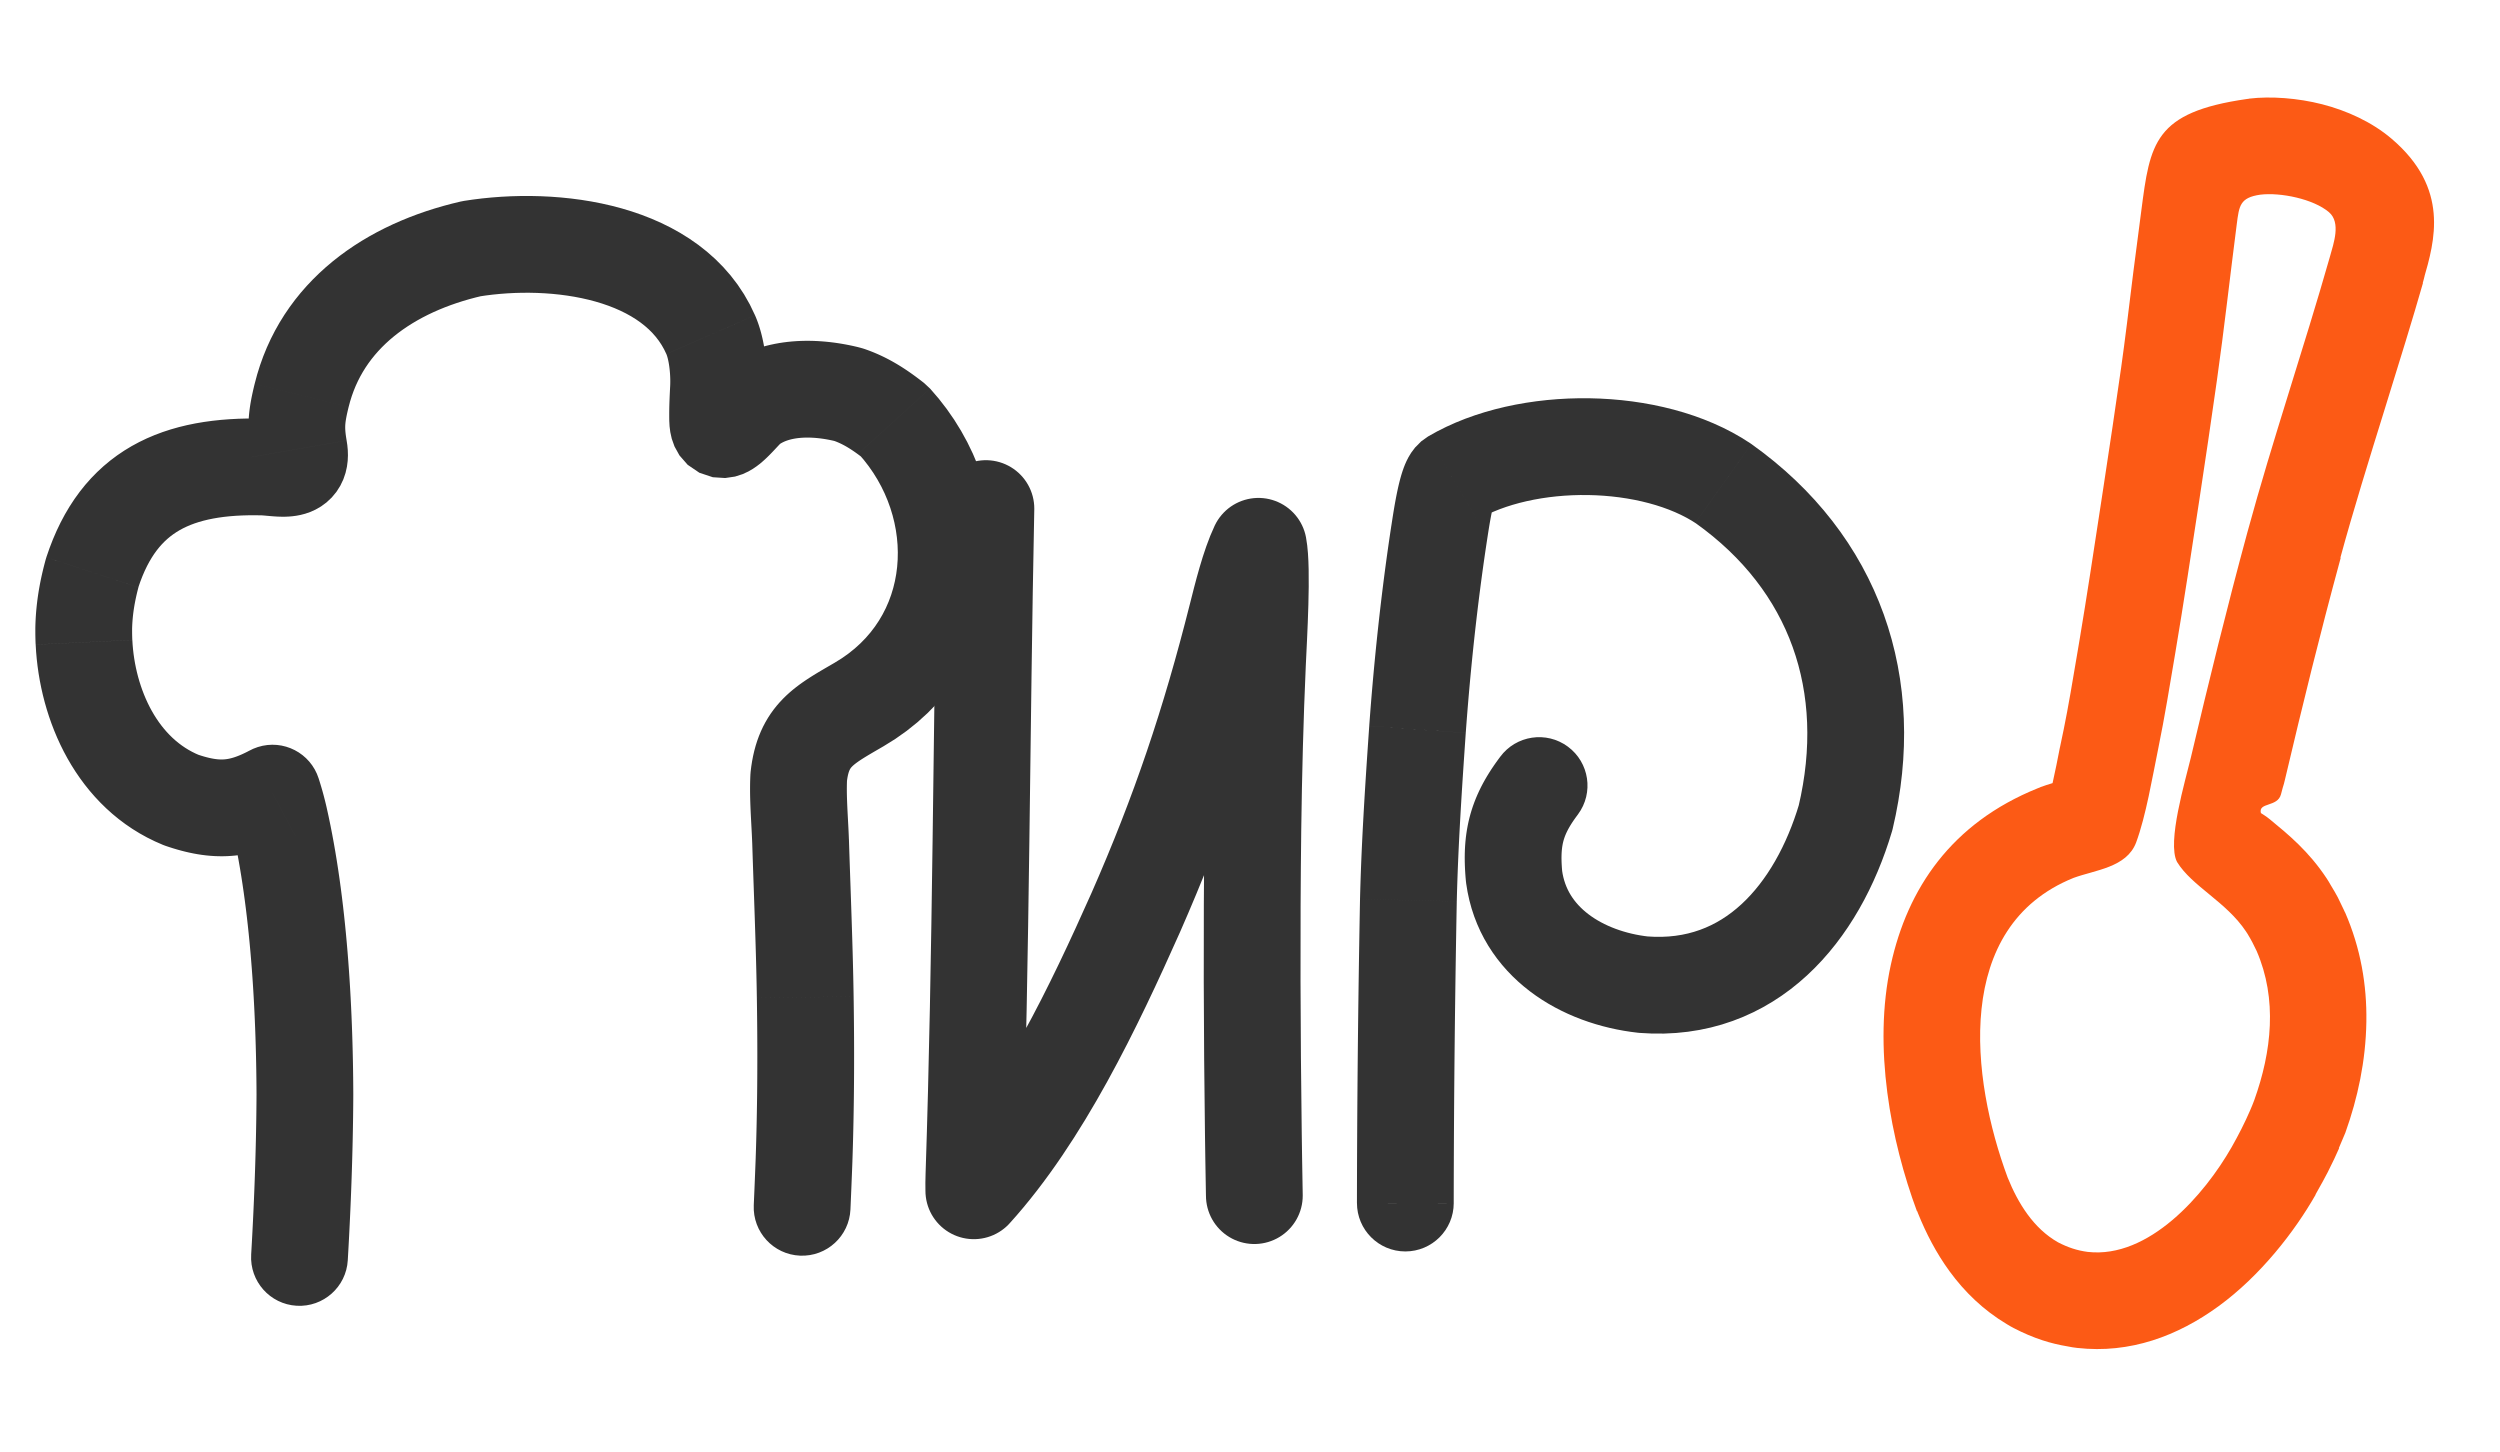
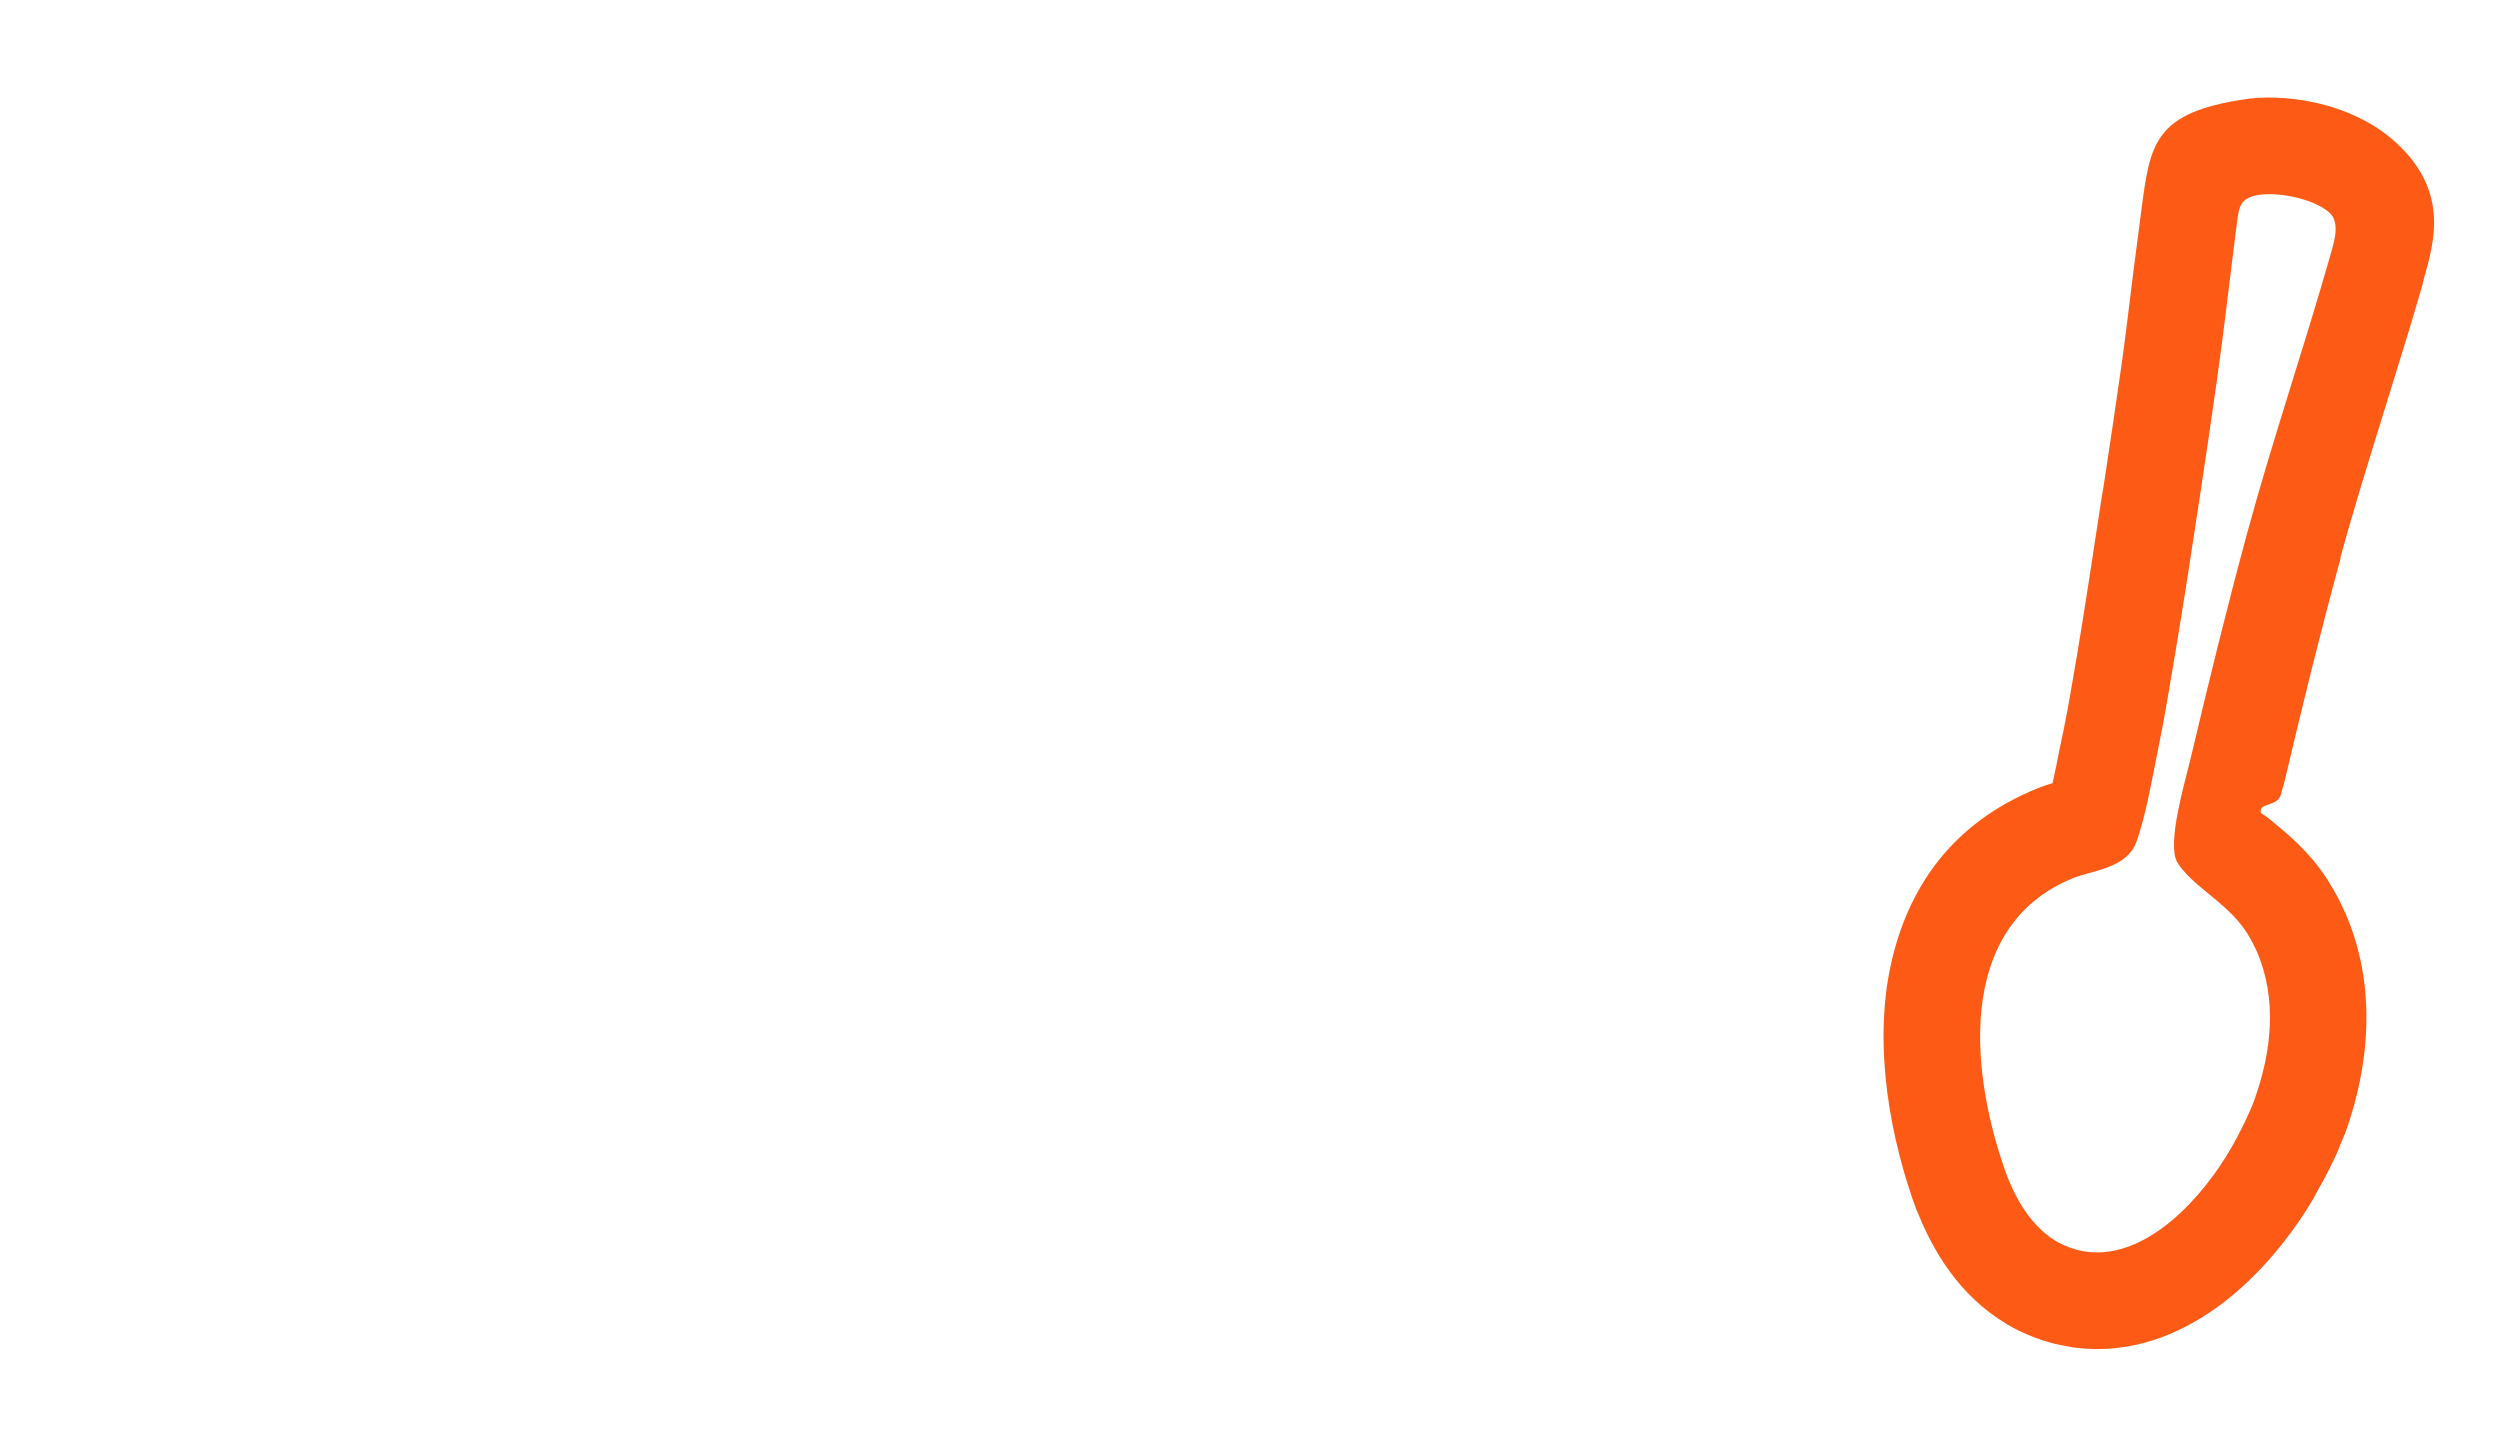
<svg xmlns="http://www.w3.org/2000/svg" xml:space="preserve" width="131.233mm" height="76.2mm" version="1.1" style="shape-rendering:geometricPrecision; text-rendering:geometricPrecision; image-rendering:optimizeQuality; fill-rule:evenodd; clip-rule:evenodd" viewBox="0 0 13123.32 7619.98">
  <defs>
    <style type="text/css">
   
    .str0 {stroke:#333333;stroke-width:508;stroke-linecap:round;stroke-linejoin:round;stroke-miterlimit:22.926}
    .fil1 {fill:none}
    .fil2 {fill:#FC5A15}
    .fil0 {fill:#333333;fill-rule:nonzero}
   
  </style>
  </defs>
  <g id="Слой_x0020_1">
    <g>
-       <path class="fil0" d="M1825.6 6615.63c-8.21,140.03 -128.41,246.89 -268.44,238.68 -140.03,-8.21 -246.89,-128.41 -238.68,-268.44l507.12 29.76zm-479.06 -867.06l508 -1.76 0 2.15 -0.17 26.95 -0.21 27 -0.28 27 -0.31 27.03 -0.38 27.12 -0.43 27.1 -0.47 27.13 -0.53 27.12 -0.57 27.18 -0.63 27.2 -0.67 27.17 -0.73 27.23 -0.77 27.2 -0.81 27.21 -0.87 27.26 -0.91 27.22 -0.95 27.16 -1 27.17 -1.03 27.2 -1.09 27.2 -1.13 27.14 -1.16 27.12 -1.21 27.11 -1.25 27.08 -1.29 27.06 -1.33 27.03 -1.36 26.96 -1.4 26.98 -1.45 26.88 -1.47 26.86 -1.53 26.86 -1.55 26.74 -507.12 -29.76 1.51 -26.06 1.47 -26.04 1.43 -26.14 1.41 -26.18 1.36 -26.18 1.34 -26.26 1.29 -26.25 1.25 -26.28 1.21 -26.3 1.17 -26.33 1.14 -26.34 1.09 -26.38 1.05 -26.34 1.01 -26.34 0.96 -26.41 0.93 -26.4 0.89 -26.36 0.83 -26.32 0.79 -26.35 0.75 -26.36 0.69 -26.29 0.65 -26.33 0.61 -26.26 0.55 -26.24 0.51 -26.26 0.47 -26.19 0.41 -26.16 0.36 -26.08 0.31 -26.09 0.26 -26.04 0.21 -25.96 0.15 -25.93 0 2.15zm-126.8 -1394.85l495.52 -111.96 0 0.01 9.92 45.17 9.45 45.6 8.99 45.97 8.55 46.29 8.12 46.65 7.7 46.92 7.31 47.21 6.9 47.46 6.51 47.63 6.15 47.83 5.79 48 5.43 48.13 5.09 48.22 4.75 48.28 4.43 48.32 4.12 48.35 3.8 48.29 3.52 48.26 3.22 48.17 2.95 48.04 2.67 47.92 2.41 47.73 2.16 47.52 1.91 47.26 1.68 47.02 1.44 46.72 1.23 46.36 1 46.01 0.81 45.58 0.61 45.18 0.42 44.74 0.24 44.21 -508 1.76 -0.22 -42.23 -0.4 -42.64 -0.59 -43.06 -0.77 -43.48 -0.96 -43.79 -1.17 -44.1 -1.36 -44.36 -1.6 -44.58 -1.81 -44.82 -2.04 -44.98 -2.27 -45.09 -2.53 -45.18 -2.77 -45.26 -3.02 -45.25 -3.3 -45.24 -3.56 -45.21 -3.84 -45.09 -4.13 -45 -4.41 -44.82 -4.71 -44.62 -5.01 -44.39 -5.31 -44.1 -5.63 -43.81 -5.95 -43.47 -6.26 -43.04 -6.59 -42.63 -6.92 -42.18 -7.26 -41.65 -7.59 -41.13 -7.93 -40.53 -8.27 -39.88 -8.62 -39.25 0 0.01zm330.4 33.87l-238.86 -448.34 361.4 146.93 1.54 4.85 1.44 4.58 1.49 4.74 1.52 4.9 1.49 4.82 1.49 4.89 1.39 4.63 1.45 4.8 1.47 4.97 1.37 4.7 1.35 4.62 1.35 4.69 1.43 4.98 1.38 4.89 1.33 4.77 1.4 5.06 1.28 4.71 1.3 4.78 1.29 4.87 1.28 4.8 1.32 5.08 1.24 4.81 1.25 4.88 1.25 4.97 1.2 4.84 1.21 4.9 1.23 5.06 1.18 4.94 1.19 5 1.17 5.03 1.16 5.03 1.14 4.99 -495.52 111.96 -0.82 -3.65 -0.82 -3.55 -0.83 -3.55 -0.83 -3.52 -0.86 -3.58 -0.83 -3.42 -0.87 -3.54 -0.9 -3.6 -0.87 -3.45 -0.89 -3.5 -0.92 -3.57 -0.86 -3.28 -0.94 -3.56 -0.93 -3.47 -0.96 -3.54 -0.98 -3.61 -0.9 -3.26 -0.99 -3.53 -0.96 -3.41 -0.95 -3.34 -1.05 -3.61 -1.07 -3.7 -1.07 -3.62 -0.99 -3.35 -1.05 -3.52 -1.13 -3.73 -1.05 -3.45 -1.09 -3.56 -1.08 -3.48 -1.15 -3.66 -1.22 -3.86 -1.14 -3.59 361.4 146.93zm-361.4 -146.93c-42.65,-133.63 31.1,-276.56 164.73,-319.21 133.63,-42.65 276.56,31.1 319.21,164.73l-483.94 154.48zm-334.04 194.02l192.46 -470.14 -13.65 -5.13 13.24 4.43 12.56 3.98 11.93 3.54 11.31 3.12 10.55 2.68 10.03 2.31 9.41 1.93 8.84 1.59 8.35 1.29 7.73 0.97 7.39 0.71 7.03 0.48 6.57 0.24 6.34 0.03 6.18 -0.16 6.11 -0.35 6.01 -0.54 6.1 -0.75 6.25 -0.96 6.29 -1.18 6.68 -1.47 6.97 -1.74 7.37 -2.08 7.8 -2.43 8.15 -2.79 8.7 -3.22 9.22 -3.68 9.88 -4.21 10.33 -4.67 10.86 -5.17 11.51 -5.75 12.08 -6.31 238.86 448.34 -19.76 10.31 -19.81 9.91 -20 9.53 -20.09 9.05 -20.14 8.57 -20.44 8.16 -20.66 7.66 -20.91 7.15 -21.04 6.55 -21.27 6 -21.51 5.38 -21.66 4.75 -21.99 4.1 -21.99 3.4 -22.14 2.71 -22.25 2 -22.25 1.29 -22.28 0.58 -22.28 -0.13 -22.25 -0.82 -22.03 -1.48 -21.93 -2.11 -21.91 -2.75 -21.65 -3.31 -21.54 -3.87 -21.41 -4.41 -21.27 -4.89 -21.25 -5.38 -21.05 -5.82 -21.01 -6.22 -21.02 -6.66 -21 -7.03 -13.65 -5.13zm-667.45 -1051.1l507.44 -23.98 0 0.09 1.45 23.95 2.1 24.14 2.78 24.23 3.46 24.36 4.13 24.37 4.81 24.32 5.47 24.17 6.13 23.98 6.8 23.76 7.48 23.51 8.09 23.13 8.74 22.71 9.37 22.32 9.98 21.82 10.56 21.26 11.14 20.67 11.69 20.01 12.26 19.4 12.81 18.74 13.3 17.99 13.8 17.24 14.31 16.51 14.78 15.72 15.26 14.93 15.77 14.18 16.28 13.4 16.78 12.62 17.31 11.82 17.89 11.06 18.52 10.27 19.22 9.52 20 8.74 -192.46 470.14 -41.96 -18.36 -40.68 -20.12 -39.34 -21.83 -37.91 -23.4 -36.47 -24.9 -34.98 -26.28 -33.46 -27.54 -32.01 -28.76 -30.52 -29.87 -29.04 -30.88 -27.55 -31.77 -26.12 -32.62 -24.68 -33.37 -23.27 -34.02 -21.92 -34.66 -20.59 -35.25 -19.26 -35.73 -17.96 -36.12 -16.7 -36.5 -15.47 -36.82 -14.28 -37.15 -13.09 -37.37 -11.92 -37.53 -10.8 -37.72 -9.69 -37.84 -8.57 -37.89 -7.49 -37.9 -6.43 -37.91 -5.38 -37.88 -4.34 -37.87 -3.3 -37.74 -2.27 -37.59 0 0.09zm-1.68 -55.48l508 -1.6 -0.06 -4.85 0.03 1.56 0.03 1.37 0.01 0.46 0.04 1.42 0.05 2.28 0.01 0.46 0.04 1.39 0.05 2.28 0.01 0.48 0.01 0.48 0.07 2.27 0.03 1.38 0.01 0.49 0.04 1.39 0.04 1.35 0.04 1.38 0.02 0.46 0.05 1.38 0.04 1.41 0.05 1.39 0.04 1.35 0.01 0.46 0.05 1.42 0.05 1.39 0.02 0.42 0.06 1.42 0.05 1.39 0.02 0.47 0.06 1.39 0.02 0.46 0.07 1.44 0.06 1.26 -507.44 23.98 -0.06 -1.52 -0.07 -1.34 -0.1 -2.3 -0.06 -1.39 -0.1 -2.29 -0.05 -1.39 -0.06 -1.34 -0.08 -2.34 -0.05 -1.39 -0.05 -1.34 -0.09 -2.3 -0.04 -1.41 -0.05 -1.39 -0.04 -1.35 -0.05 -1.38 -0.06 -2.3 -0.04 -1.38 -0.04 -1.41 -0.04 -1.39 -0.07 -2.27 -0.03 -1.38 -0.01 -0.49 -0.07 -2.3 -0.05 -2.28 -0.01 -0.48 -0.04 -1.39 -0.05 -2.3 -0.01 -0.5 -0.04 -1.36 -0.05 -2.3 -0.03 -1.41 -0.03 -1.22 -0.06 -4.85zm507.91 -30.14l0.09 28.54 -508 1.6 -0.09 -28.54 0.05 -5.85 507.95 4.25zm-450.17 -372.46l482.86 157.8 3.63 -12.11 -2.14 7.92 -2.04 7.75 -1.98 7.71 -1.92 7.64 -1.86 7.61 -1.82 7.68 -1.74 7.49 -1.65 7.34 -1.58 7.32 -1.52 7.27 -1.49 7.4 -1.42 7.24 -1.34 7.18 -1.29 7.19 -1.2 7.05 -1.17 7.17 -1.08 7.01 -1.03 7.06 -0.98 7.03 -0.9 7.05 -0.88 7.2 -0.78 6.94 -0.72 6.97 -0.68 7.13 -0.61 7.03 -0.54 7.07 -0.49 7.11 -0.43 7.14 -0.37 7.21 -0.3 7.26 -0.25 7.19 -0.17 7.26 -507.9 -10.1 0.29 -11.82 0.39 -11.81 0.5 -11.64 0.59 -11.63 0.69 -11.6 0.79 -11.55 0.9 -11.53 0.99 -11.51 1.08 -11.35 1.18 -11.45 1.3 -11.44 1.34 -11.12 1.46 -11.25 1.54 -11.21 1.63 -11.18 1.74 -11.19 1.79 -11.01 1.9 -11.11 1.97 -10.97 2.04 -10.96 2.12 -10.9 2.17 -10.76 2.28 -10.89 2.36 -10.86 2.43 -10.86 2.48 -10.73 2.52 -10.56 2.6 -10.67 2.68 -10.68 2.74 -10.65 2.82 -10.67 2.84 -10.54 3.63 -12.11zm1157.33 -727.58l-29.78 507.12 7.84 0.34 -36.95 -0.65 -35.7 0.13 -34.38 0.93 -33.11 1.7 -31.8 2.48 -30.44 3.23 -29.1 3.99 -27.75 4.71 -26.38 5.4 -25.1 6.1 -23.76 6.73 -22.48 7.35 -21.29 7.97 -20.14 8.57 -19.03 9.13 -18.05 9.75 -17.15 10.35 -16.35 11.03 -15.7 11.77 -15.1 12.57 -14.61 13.49 -14.19 14.49 -13.81 15.6 -13.5 16.88 -13.24 18.3 -12.94 19.78 -12.65 21.41 -12.36 23.17 -12 24.97 -11.6 26.86 -11.17 28.84 -10.7 30.89 -482.86 -157.8 16.56 -47.83 18.01 -46.5 19.52 -45.16 21.04 -43.77 22.6 -42.37 24.21 -40.97 25.84 -39.48 27.44 -37.92 29.06 -36.32 30.65 -34.64 32.15 -32.85 33.61 -31.01 34.98 -29.13 36.24 -27.19 37.45 -25.25 38.51 -23.27 39.43 -21.29 40.31 -19.37 41.02 -17.45 41.71 -15.63 42.34 -13.87 42.86 -12.15 43.34 -10.52 43.84 -9 44.29 -7.51 44.72 -6.13 45.16 -4.81 45.58 -3.56 46.03 -2.38 46.54 -1.25 46.98 -0.17 47.47 0.83 7.84 0.34zm-81.52 201.51l500.48 -87.08 -0.06 -0.34 3.71 24.82 2.41 25.96 0.8 27.31 -1.29 29.15 -3.97 30.82 -7.31 32.34 -11.4 33.53 -15.95 33.6 -20.55 32.38 -24.55 29.64 -27.46 25.77 -28.8 21.16 -28.94 16.66 -27.85 12.48 -26.27 9.07 -24.39 6.35 -22.39 4.27 -20.5 2.71 -18.8 1.57 -17.38 0.74 -16.01 0.15 -14.79 -0.29 -13.55 -0.57 -12.69 -0.75 -11.91 -0.86 -11.01 -0.92 -10.02 -0.89 -9.3 -0.85 -8.46 -0.76 -7.55 -0.65 -6.74 -0.52 -5.77 -0.39 29.78 -507.12 12.41 0.81 11.54 0.9 10.77 0.91 9.88 0.9 8.98 0.81 8.14 0.73 6.99 0.58 5.87 0.44 4.83 0.29 3.63 0.15 2.03 0.05 0.35 0.01 -1.48 0.08 -3.44 0.29 -5.76 0.79 -8.27 1.59 -10.99 2.89 -13.61 4.71 -15.99 7.2 -17.96 10.36 -18.74 13.8 -18.36 17.25 -16.47 19.9 -13.55 21.36 -10.09 21.24 -6.72 19.75 -3.87 17.06 -1.81 14 -0.49 10.69 0.2 7.17 0.37 4.06 0.15 1.08 -0.06 -0.34zm17.65 -384.52l493.38 121 -0.01 0.02 -2.19 9.02 -2.02 8.5 -1.88 8.15 -1.71 7.58 -1.54 7.14 -1.39 6.72 -1.22 6.2 -1.11 5.94 -0.95 5.43 -0.82 5.09 -0.71 4.77 -0.57 4.35 -0.51 4.29 -0.42 4.08 -0.33 3.78 -0.24 3.53 -0.18 3.49 -0.12 3.66 -0.07 3.72 0 3.68 0.07 3.86 0.14 4.07 0.2 4.2 0.31 4.5 0.41 5.01 0.5 5.25 0.61 5.52 0.76 6.11 0.88 6.45 1.03 6.91 1.2 7.54 1.33 7.88 -500.48 87.08 -2.15 -12.72 -1.98 -12.46 -1.87 -12.57 -1.7 -12.53 -1.54 -12.39 -1.39 -12.56 -1.2 -12.45 -1.01 -12.33 -0.83 -12.52 -0.64 -12.56 -0.42 -12.45 -0.21 -12.46 0 -12.48 0.21 -12.32 0.42 -12.3 0.64 -12.43 0.86 -12.37 1.05 -12.16 1.22 -11.92 1.39 -11.83 1.59 -11.91 1.73 -11.67 1.86 -11.57 2.01 -11.49 2.09 -11.28 2.24 -11.36 2.33 -11.22 2.42 -11.2 2.51 -11.22 2.58 -11.13 2.68 -11.32 2.77 -11.36 -0.01 0.02zm1096.92 -960.05l81.02 501.5 16.45 -3.22 -34.23 8.3 -33.69 9 -33.08 9.71 -32.51 10.41 -31.8 11.08 -31.16 11.78 -30.43 12.44 -29.64 13.07 -28.88 13.74 -28.08 14.37 -27.24 14.98 -26.37 15.59 -25.49 16.18 -24.63 16.78 -23.67 17.32 -22.77 17.91 -21.85 18.44 -20.88 19 -19.99 19.58 -19.03 20.11 -18.07 20.66 -17.14 21.25 -16.23 21.85 -15.32 22.5 -14.37 23.1 -13.45 23.78 -12.55 24.57 -11.62 25.31 -10.65 26.09 -9.71 27.01 -8.75 27.94 -7.73 28.92 -493.38 -121 13.19 -49.34 15.11 -48.3 16.97 -47.19 18.83 -46.09 20.58 -44.87 22.29 -43.61 23.95 -42.4 25.57 -41.1 27.06 -39.74 28.51 -38.41 29.92 -37.07 31.23 -35.7 32.45 -34.31 33.59 -32.92 34.74 -31.6 35.75 -30.22 36.71 -28.87 37.67 -27.56 38.47 -26.22 39.31 -24.96 40.07 -23.67 40.76 -22.44 41.42 -21.19 42.04 -20 42.66 -18.83 43.15 -17.64 43.66 -16.5 44.16 -15.4 44.57 -14.27 45 -13.21 45.37 -12.12 45.71 -11.08 16.45 -3.22zm1529.6 599.87l-465.3 203.86 0 0 -11.81 -24.59 -13.1 -23.02 -14.51 -21.83 -15.93 -20.79 -17.46 -19.88 -19.04 -19.09 -20.69 -18.33 -22.38 -17.6 -24.09 -16.85 -25.83 -16.08 -27.48 -15.26 -29.09 -14.37 -30.66 -13.47 -32.08 -12.5 -33.46 -11.51 -34.67 -10.48 -35.76 -9.42 -36.76 -8.36 -37.58 -7.27 -38.28 -6.18 -38.85 -5.1 -39.28 -4.03 -39.57 -2.96 -39.68 -1.93 -39.69 -0.9 -39.55 0.08 -39.24 1.06 -38.8 1.98 -38.26 2.89 -37.51 3.72 -36.62 4.54 -35.57 5.3 -81.02 -501.5 48.01 -7.14 48.88 -6.06 49.67 -4.94 50.38 -3.79 51.08 -2.62 51.66 -1.38 52.13 -0.12 52.57 1.2 52.92 2.57 53.15 4 53.34 5.47 53.43 7.02 53.46 8.64 53.38 10.33 53.22 12.1 52.98 13.96 52.63 15.92 52.18 17.97 51.66 20.14 50.98 22.43 50.21 24.83 49.24 27.36 48.13 30 46.85 32.79 45.32 35.66 43.57 38.65 41.52 41.67 39.22 44.74 36.61 47.79 33.69 50.75 30.52 53.66 27.01 56.27 0 0zm61.99 397.59l-507.34 -25.96 0 0 0.22 -5.04 0.19 -5.34 0.11 -5.49 0.06 -5.75 -0.01 -5.98 -0.06 -6.19 -0.14 -6.22 -0.21 -6.25 -0.29 -6.5 -0.36 -6.61 -0.42 -6.42 -0.51 -6.61 -0.56 -6.51 -0.66 -6.51 -0.71 -6.5 -0.78 -6.34 -0.87 -6.4 -0.89 -6.06 -0.97 -5.94 -1.04 -5.95 -1.03 -5.47 -1.13 -5.46 -1.11 -5.1 -1.13 -4.7 -1.2 -4.69 -1.12 -4.12 -1.09 -3.68 -1.07 -3.38 -1.02 -3 -0.87 -2.4 -0.69 -1.77 -0.59 -1.39 465.3 -203.86 5.75 13.61 5.37 13.67 4.91 13.46 4.5 13.24 4.19 13.22 3.91 13.26 3.6 13.1 3.28 12.83 3.11 13.06 2.85 12.9 2.61 12.72 2.45 12.89 2.2 12.57 2.05 12.68 1.87 12.66 1.67 12.38 1.54 12.48 1.37 12.32 1.22 12.31 1.08 12.27 0.93 12.09 0.8 12.2 0.64 11.87 0.53 11.84 0.39 11.93 0.26 11.74 0.14 11.55 0.01 11.5 -0.12 11.45 -0.25 11.41 -0.37 11.22 -0.5 11.16 0 0zm-4.16 145.9l-507.86 11.6 -0.03 -1.05 -0.1 -6.21 -0.09 -6.45 -0.04 -6.21 -0.04 -5.94 -0.01 -6.18 0.01 -5.92 0.03 -6.15 0.05 -6.14 0.07 -5.88 0.1 -5.87 0.09 -5.61 0.12 -5.86 0.14 -6.09 0.16 -5.58 0.15 -5.58 0.18 -5.83 0.19 -5.57 0.21 -5.81 0.22 -5.58 0.21 -5.31 0.23 -5.57 0.23 -5.33 0.24 -5.57 0.26 -5.57 0.24 -5.1 0.25 -5.36 0.27 -5.59 0.27 -5.38 0.26 -5.14 0.27 -5.4 0.28 -5.44 0.26 -5.19 507.34 25.96 -0.28 5.33 -0.26 5.04 -0.25 5.04 -0.26 5.24 -0.25 4.98 -0.23 4.71 -0.23 4.92 -0.24 5.16 -0.22 4.65 -0.2 4.63 -0.21 4.85 -0.19 4.61 -0.19 4.83 -0.18 4.58 -0.15 4.33 -0.15 4.57 -0.14 4.31 -0.13 4.58 -0.12 4.58 -0.1 4.07 -0.08 4.34 -0.09 4.59 -0.06 4.37 -0.05 4.38 -0.05 4.14 -0.01 4.19 -0.01 4.44 0.01 4.22 0.02 4.5 0.04 4.29 0.05 4.09 0.08 4.39 -0.03 -1.05zm-232.14 -274.21l299.48 410.32 -0.03 0.03 7.15 -5.53 3.05 -2.61 -0.03 0.05 -1.97 1.94 -3.33 3.39 -4.56 4.77 -5.59 5.92 -6.25 6.68 -7.03 7.53 -7.69 8.18 -8.25 8.69 -8.89 9.2 -9.51 9.62 -10.42 10.2 -11.29 10.6 -12.41 11.04 -14.05 11.7 -16.13 12.3 -19.03 12.96 -23.59 13.76 -30.26 14.07 -39.61 12.75 -51.94 7.73 -64.97 -4.19 -70.55 -23.49 -61.53 -41.8 -43.04 -49.29 -25.91 -46.8 -14.5 -40.7 -7.73 -34.9 -3.82 -30.47 -1.49 -27.84 507.86 -11.6 -0.23 -3.88 -1.28 -10.03 -3.99 -17.8 -9.58 -26.76 -19.93 -35.88 -36.02 -41.19 -53.59 -36.4 -61.71 -20.59 -55.33 -3.65 -41.54 6.11 -28.53 9.11 -18.58 8.59 -11.37 6.58 -6.33 4.28 -3.03 2.28 -0.59 0.48 1.31 -1.2 2.65 -2.48 3.64 -3.58 4.63 -4.68 5.25 -5.44 5.83 -6.15 6.27 -6.68 6.71 -7.19 7.23 -7.72 7.57 -8.02 8.18 -8.53 8.95 -9.09 9.79 -9.58 11.11 -10.33 13.51 -11.69 16.89 -13.13 -0.03 0.03zm714.35 -102.01l-128.04 491.6 5.17 1.29 -11.42 -2.63 -11.56 -2.45 -11.67 -2.28 -11.58 -2.05 -11.68 -1.86 -11.62 -1.65 -11.54 -1.41 -11.5 -1.19 -11.35 -0.95 -11.26 -0.71 -11.15 -0.48 -11.01 -0.23 -10.69 0 -10.49 0.26 -10.29 0.48 -9.97 0.73 -9.71 0.95 -9.36 1.17 -9.05 1.39 -8.76 1.6 -8.33 1.77 -7.95 1.95 -7.59 2.13 -7.17 2.26 -6.83 2.42 -6.57 2.59 -6.07 2.64 -5.73 2.77 -5.42 2.87 -5.11 2.98 -4.92 3.13 -4.65 3.24 -299.48 -410.32 21.99 -15.36 22.34 -14.27 22.73 -13.26 23 -12.21 23.19 -11.19 23.35 -10.2 23.31 -9.19 23.47 -8.32 23.53 -7.44 23.47 -6.57 23.45 -5.77 23.35 -4.99 23.22 -4.24 23.13 -3.55 23.06 -2.89 22.85 -2.25 22.75 -1.65 22.53 -1.08 22.41 -0.54 22.25 -0.02 21.95 0.47 21.79 0.92 21.62 1.37 21.45 1.79 21.18 2.19 21 2.57 20.74 2.93 20.46 3.26 20.32 3.61 19.97 3.9 19.76 4.19 19.56 4.49 5.17 1.29zm-113.68 495.34l-14.36 -3.74 128.04 -491.6 14.36 3.74 12.22 3.51 -140.26 488.09zm-6.69 -1.77l-5.53 -1.74 152.48 -484.58 5.53 1.74 7.23 2.4 -159.71 482.18zm499.11 -276.01l-376.12 341.46 31.18 29.03 -5.91 -4.62 -5.84 -4.52 -5.64 -4.32 -5.73 -4.33 -5.58 -4.18 -5.43 -4 -5.57 -4.04 -5.34 -3.84 -5.21 -3.66 -5.28 -3.65 -5.22 -3.56 -4.96 -3.31 -5.08 -3.32 -5.08 -3.25 -4.9 -3.07 -4.81 -2.95 -4.72 -2.81 -4.93 -2.87 -4.91 -2.78 -4.6 -2.55 -4.66 -2.49 -4.72 -2.45 -4.61 -2.32 -4.79 -2.33 -4.68 -2.21 -4.53 -2.06 -4.76 -2.09 -4.77 -2.01 -4.64 -1.89 -4.83 -1.87 -4.83 -1.81 -4.84 -1.72 166.94 -479.78 11.86 4.22 11.67 4.35 11.49 4.47 11.48 4.65 11.19 4.73 11.04 4.83 11.09 5.04 10.78 5.09 10.53 5.13 10.57 5.32 10.32 5.37 10.26 5.49 10.18 5.61 9.75 5.54 9.63 5.59 9.74 5.81 9.53 5.83 9.38 5.87 9.08 5.83 9.02 5.88 9.06 6.05 8.74 5.94 8.62 5.97 8.65 6.1 8.44 6.04 8.19 5.96 8.31 6.12 8.1 6.06 7.95 6.01 8.02 6.14 7.82 6.06 7.73 6.04 31.18 29.03zm-245.71 1878.69l-255.54 -439.06 -0.01 0.01 37.93 -23.6 35.18 -24.89 32.58 -26.13 30.09 -27.28 27.72 -28.4 25.45 -29.47 23.25 -30.49 21.1 -31.46 19.01 -32.4 16.97 -33.34 14.93 -34.16 12.9 -35.01 10.91 -35.77 8.87 -36.45 6.86 -37.11 4.82 -37.61 2.77 -38.07 0.72 -38.46 -1.34 -38.73 -3.42 -38.85 -5.5 -38.94 -7.58 -38.9 -9.65 -38.73 -11.72 -38.43 -13.79 -38.06 -15.86 -37.6 -17.9 -37.01 -19.95 -36.3 -21.99 -35.52 -24.04 -34.65 -26.07 -33.7 -28.11 -32.66 376.12 -341.46 45.47 52.8 42.31 54.68 39.1 56.39 35.89 57.96 32.63 59.38 29.34 60.61 26.04 61.72 22.73 62.72 19.38 63.57 16.01 64.25 12.62 64.8 9.22 65.26 5.76 65.59 2.28 65.71 -1.22 65.74 -4.79 65.65 -8.38 65.39 -12.02 64.91 -15.67 64.35 -19.39 63.59 -23.12 62.65 -26.89 61.54 -30.65 60.2 -34.45 58.7 -38.22 56.96 -41.97 55.03 -45.69 52.89 -49.36 50.56 -52.99 48.04 -56.5 45.29 -59.92 42.41 -63.25 39.34 -0.01 0.01zm-189.83 172.1l-507.36 -25.36 1.2 -15.03 3.45 -27.67 4.3 -27.33 5.19 -27 6.13 -26.64 7.11 -26.25 8.14 -25.84 9.24 -25.5 10.33 -24.97 11.4 -24.38 12.49 -23.72 13.44 -22.85 14.36 -22.01 15.17 -21.03 15.91 -20.07 16.45 -18.96 16.76 -17.76 17.09 -16.76 17.3 -15.75 17.39 -14.81 17.42 -13.9 17.29 -13.04 17.26 -12.37 17.12 -11.71 16.94 -11.14 16.86 -10.72 16.76 -10.35 16.65 -10.04 16.52 -9.8 16.52 -9.67 16.45 -9.56 16.43 -9.53 16.58 -9.64 255.54 439.06 -17.1 9.92 -16.39 9.51 -15.53 9.02 -14.58 8.55 -13.74 8.14 -12.73 7.68 -11.74 7.25 -10.78 6.84 -9.8 6.44 -8.74 5.97 -7.7 5.51 -6.77 5.1 -5.74 4.58 -4.85 4.11 -4.04 3.67 -3.31 3.24 -2.74 2.9 -2.11 2.42 -1.71 2.15 -1.51 2.09 -1.38 2.09 -1.34 2.29 -1.35 2.56 -1.46 3.12 -1.59 3.83 -1.68 4.66 -1.82 5.78 -1.87 6.89 -1.87 8.12 -1.81 9.44 -1.7 10.87 -1.55 12.39 1.2 -15.03zm9.68 315.59l-507.74 16.08 0.03 0.99 -0.36 -9.47 -0.38 -9.57 -0.43 -9.59 -0.46 -9.87 -0.49 -10.03 -0.51 -10.05 -0.53 -10.17 -0.55 -10.44 -0.56 -10.47 -0.56 -10.47 -0.58 -10.72 -0.57 -10.83 -0.57 -10.85 -0.55 -10.98 -0.55 -11.2 -0.52 -11.21 -0.5 -11.33 -0.47 -11.44 -0.43 -11.43 -0.39 -11.66 -0.34 -11.64 -0.3 -11.76 -0.24 -11.98 -0.17 -11.97 -0.11 -11.96 -0.03 -12.18 0.06 -12.29 0.14 -12.39 0.25 -12.37 0.34 -12.35 0.45 -12.7 0.58 -12.65 507.36 25.36 -0.36 7.95 -0.29 7.98 -0.22 8.39 -0.17 8.43 -0.1 8.49 -0.04 8.63 0.03 8.8 0.07 9.06 0.13 9.09 0.18 9.12 0.24 9.36 0.28 9.52 0.33 9.52 0.37 9.77 0.39 9.78 0.44 9.89 0.46 10.01 0.49 10.02 0.53 10.24 0.53 10.35 0.55 10.35 0.56 10.46 0.58 10.67 0.56 10.65 0.57 10.62 0.57 10.87 0.55 10.95 0.53 10.93 0.52 11.01 0.49 11.25 0.46 11.21 0.42 11.23 0.03 0.99zm24.68 825.03l-507.94 7.66 0 0.15 -0.41 -25.25 -0.46 -25.26 -0.5 -25.32 -0.53 -25.27 -0.57 -25.31 -0.6 -25.35 -0.64 -25.37 -0.66 -25.35 -0.69 -25.35 -0.73 -25.45 -0.73 -25.41 -0.77 -25.4 -0.79 -25.5 -0.8 -25.44 -0.83 -25.5 -0.83 -25.55 -0.85 -25.5 -0.86 -25.54 -0.87 -25.59 -0.88 -25.55 -0.89 -25.59 -0.89 -25.65 -0.89 -25.59 -0.9 -25.7 -0.88 -25.69 -0.89 -25.65 -0.88 -25.75 -0.88 -25.75 -0.86 -25.75 -0.85 -25.75 -0.85 -25.8 -0.82 -25.83 507.74 -16.08 0.82 25.49 0.83 25.5 0.85 25.55 0.86 25.55 0.86 25.55 0.88 25.55 0.89 25.65 0.88 25.59 0.9 25.6 0.89 25.69 0.89 25.65 0.89 25.69 0.88 25.75 0.87 25.69 0.88 25.74 0.85 25.8 0.85 25.73 0.83 25.8 0.82 25.84 0.79 25.8 0.79 25.9 0.75 25.89 0.73 25.85 0.71 25.95 0.68 25.95 0.64 25.95 0.62 25.95 0.59 26.01 0.55 26.05 0.5 26.02 0.48 26.06 0.43 26.09 0 0.15zm-6.3 862.68l-507.64 -18.94 -0.03 0.83 0.86 -26.04 0.81 -26.07 0.76 -26.12 0.72 -26.02 0.66 -26.07 0.62 -26.11 0.57 -26.11 0.53 -26.11 0.48 -26.06 0.43 -26.11 0.4 -26.1 0.34 -26.11 0.3 -26.11 0.26 -26.15 0.23 -26.15 0.17 -26.11 0.14 -26.2 0.11 -26.15 0.06 -26.11 0.02 -26.21 -0.01 -26.2 -0.05 -26.16 -0.09 -26.21 -0.12 -26.2 -0.15 -26.17 -0.2 -26.25 -0.22 -26.26 -0.26 -26.17 -0.29 -26.26 -0.32 -26.32 -0.35 -26.22 -0.38 -26.27 507.94 -7.66 0.4 26.85 0.35 26.9 0.32 26.78 0.31 26.84 0.26 26.93 0.22 26.84 0.2 26.83 0.17 26.93 0.12 26.88 0.09 26.87 0.05 26.92 0.01 26.88 -0.02 26.87 -0.06 26.97 -0.11 26.93 -0.14 26.86 -0.19 26.97 -0.23 26.93 -0.26 26.91 -0.32 26.97 -0.36 26.97 -0.4 26.96 -0.45 26.97 -0.5 27.02 -0.55 26.97 -0.59 26.97 -0.64 26.97 -0.68 27.03 -0.74 27.06 -0.8 26.98 -0.83 27.03 -0.9 27.06 -0.03 0.83zm-9.56 236.81l-507.54 -21.56 -0.01 0.17 0.32 -7.44 0.3 -7.19 0.3 -7.36 0.32 -7.53 0.3 -7.18 0.3 -7.36 0.32 -7.53 0.3 -7.19 0.3 -7.36 0.31 -7.36 0.3 -7.35 0.31 -7.36 0.29 -7.18 0.31 -7.54 0.31 -7.36 0.29 -7.18 0.29 -7.19 0.29 -7.36 0.31 -7.53 0.29 -7.19 0.29 -7.36 0.3 -7.36 0.29 -7.19 0.29 -7.36 0.29 -7.36 0.28 -7.19 0.27 -7.19 0.29 -7.53 0.29 -7.36 0.27 -7.01 0.27 -7.36 0.28 -7.35 507.64 18.94 -0.28 7.37 -0.27 7.36 -0.29 7.71 -0.29 7.36 -0.27 7.19 -0.29 7.53 -0.3 7.53 -0.29 7.36 -0.29 7.36 -0.29 7.53 -0.3 7.36 -0.29 7.36 -0.31 7.53 -0.29 7.19 -0.29 7.36 -0.31 7.53 -0.31 7.54 -0.31 7.36 -0.29 7.18 -0.31 7.54 -0.31 7.36 -0.3 7.35 -0.31 7.36 -0.3 7.36 -0.32 7.53 -0.3 7.19 -0.3 7.36 -0.32 7.54 -0.3 7.17 -0.3 7.36 -0.32 7.53 -0.3 7.28 -0.01 0.17zm-508.3 -3.67l0.76 -17.89 507.54 21.56 -0.76 17.89 -507.54 -21.56zm507.54 21.56c-5.95,140.15 -124.4,248.94 -264.55,242.99 -140.15,-5.95 -248.94,-124.4 -242.99,-264.55l507.54 21.56z" />
-     </g>
-     <path class="fil1 str0" d="M5175.32 2669.66c-23.95,1167.8 -24.14,2333.1 -62.85,3501.15 -0.9,26.93 -1.08,53.02 -0.56,79.96 358.26,-395.69 632.69,-972.54 849.64,-1459.66 231.78,-526.72 389.54,-997.42 530.04,-1555.03 27.93,-110.82 66.24,-266.66 114.44,-368.38 22.58,118.61 0.89,478.09 -5.24,615.18 -12.81,286.5 -20.33,580.14 -24.05,866.95 -6.64,536 -4.4,1071.95 2.63,1607.93 0.56,42.57 1.18,85.13 1.84,127.7 0.99,63.59 2.09,127.18 3.27,190.77" />
+       </g>
    <g>
-       <path class="fil0" d="M7631.12 6315.57c-0.18,140.28 -114.06,253.84 -254.34,253.66 -140.28,-0.18 -253.84,-114.06 -253.66,-254.34l508 0.68zm-491.91 -1595.97l507.86 12.02 0.02 -1.2 -0.92 49.54 -0.9 49.51 -0.87 49.52 -0.84 49.54 -0.81 49.55 -0.79 49.52 -0.76 49.52 -0.73 49.54 -0.7 49.53 -0.67 49.51 -0.65 49.58 -0.63 49.52 -0.59 49.53 -0.57 49.54 -0.53 49.52 -0.51 49.55 -0.49 49.55 -0.46 49.53 -0.43 49.51 -0.4 49.55 -0.38 49.56 -0.35 49.51 -0.31 49.53 -0.29 49.55 -0.27 49.55 -0.24 49.56 -0.22 49.52 -0.18 49.52 -0.16 49.58 -0.14 49.52 -0.1 49.53 -0.08 49.56 -508 -0.68 0.08 -49.8 0.1 -49.83 0.14 -49.84 0.16 -49.78 0.18 -49.82 0.22 -49.84 0.24 -49.8 0.27 -49.81 0.29 -49.81 0.33 -49.83 0.35 -49.83 0.38 -49.8 0.4 -49.81 0.43 -49.83 0.46 -49.83 0.49 -49.81 0.51 -49.79 0.55 -49.84 0.57 -49.8 0.59 -49.83 0.63 -49.82 0.65 -49.78 0.67 -49.83 0.72 -49.83 0.73 -49.8 0.76 -49.82 0.79 -49.84 0.83 -49.79 0.84 -49.8 0.87 -49.82 0.9 -49.83 0.94 -49.8 0.02 -1.2zm48.36 -908.82l506.68 36.7 0.05 -0.79 -1.91 27.61 -1.91 27.65 -1.89 27.65 -1.89 27.77 -1.88 27.73 -1.86 27.79 -1.85 27.89 -1.84 27.84 -1.81 27.83 -1.78 27.91 -1.77 27.9 -1.73 27.89 -1.7 27.9 -1.67 27.89 -1.64 27.88 -1.6 27.89 -1.56 27.81 -1.5 27.81 -1.47 27.85 -1.43 27.74 -1.37 27.68 -1.32 27.7 -1.27 27.68 -1.21 27.56 -1.15 27.47 -1.09 27.49 -1.03 27.38 -0.96 27.34 -0.9 27.23 -0.82 27.13 -0.75 27.06 -0.67 26.98 -507.86 -12.02 0.71 -28.34 0.79 -28.4 0.86 -28.47 0.94 -28.47 1 -28.48 1.07 -28.54 1.13 -28.53 1.19 -28.63 1.27 -28.6 1.31 -28.56 1.36 -28.58 1.41 -28.66 1.47 -28.62 1.51 -28.55 1.56 -28.61 1.6 -28.61 1.64 -28.53 1.66 -28.52 1.71 -28.51 1.74 -28.46 1.77 -28.45 1.79 -28.38 1.82 -28.31 1.83 -28.33 1.86 -28.24 1.87 -28.11 1.88 -28.13 1.9 -28.07 1.91 -27.93 1.91 -27.91 1.93 -27.81 1.91 -27.69 0.05 -0.79zm116.14 -1051.73l501.8 79.16 0.18 -1.18 -4.64 30.71 -4.59 30.87 -4.5 30.97 -4.43 31.13 -4.36 31.2 -4.27 31.3 -4.21 31.43 -4.13 31.5 -4.05 31.56 -3.99 31.68 -3.91 31.73 -3.82 31.72 -3.75 31.84 -3.69 31.89 -3.6 31.83 -3.52 31.92 -3.46 31.93 -3.36 31.92 -3.3 31.95 -3.22 31.91 -3.15 31.92 -3.07 31.88 -2.99 31.84 -2.92 31.83 -2.83 31.71 -2.75 31.69 -2.68 31.66 -2.61 31.59 -2.53 31.48 -2.45 31.34 -2.37 31.33 -2.29 31.19 -506.68 -36.7 2.39 -32.31 2.45 -32.39 2.53 -32.58 2.63 -32.62 2.69 -32.67 2.78 -32.74 2.85 -32.85 2.95 -32.95 3.02 -32.93 3.09 -33 3.19 -33.06 3.25 -33.06 3.34 -33.11 3.42 -33.09 3.5 -33.14 3.58 -33.15 3.66 -33.12 3.74 -33.17 3.83 -33.07 3.89 -33.06 4 -33.1 4.07 -32.99 4.13 -32.94 4.23 -32.92 4.31 -32.86 4.39 -32.77 4.47 -32.72 4.56 -32.64 4.63 -32.51 4.72 -32.47 4.79 -32.33 4.88 -32.23 0.18 -1.18zm192.94 -468.04l257.82 437.72 35.92 -25.61 25.87 -25.91 14.49 -19.23 7.88 -12.93 4.03 -7.85 1.87 -4.16 0.57 -1.42 -0.37 1.08 -0.93 2.87 -1.29 4.32 -1.58 5.66 -1.74 6.64 -1.87 7.59 -1.93 8.21 -1.96 8.77 -1.97 9.23 -1.99 9.75 -1.97 9.96 -1.91 10.02 -1.89 10.29 -1.86 10.34 -1.78 10.19 -1.7 10.01 -1.63 9.87 -1.58 9.7 -1.51 9.45 -1.4 8.87 -1.31 8.43 -1.25 8.15 -1.16 7.61 -1.05 6.84 -1 6.59 -0.96 6.15 -501.8 -79.16 0.7 -4.47 0.88 -5.73 1.07 -7.06 1.2 -7.77 1.31 -8.55 1.47 -9.51 1.6 -10.15 1.69 -10.53 1.8 -11.14 1.95 -11.69 2.06 -12.15 2.18 -12.47 2.26 -12.66 2.39 -12.93 2.53 -13.34 2.65 -13.36 2.75 -13.45 2.93 -13.71 3.08 -13.81 3.25 -13.83 3.43 -13.85 3.68 -14.04 3.96 -14.16 4.35 -14.5 4.83 -14.83 5.47 -15.38 6.51 -16.52 7.91 -17.78 10.13 -19.85 14.06 -23.21 20.75 -27.65 32.19 -32.35 35.92 -25.61zm1697.01 39.83l-294.42 413.98 5.95 4.1 -25.45 -16.12 -27.27 -15.5 -29.02 -14.82 -30.7 -14.05 -32.26 -13.21 -33.75 -12.31 -35.08 -11.36 -36.29 -10.32 -37.43 -9.31 -38.35 -8.2 -39.2 -7.08 -39.91 -5.96 -40.46 -4.78 -40.97 -3.62 -41.25 -2.44 -41.41 -1.24 -41.53 -0.06 -41.42 1.13 -41.21 2.31 -40.86 3.49 -40.43 4.65 -39.79 5.78 -39.07 6.92 -38.26 8 -37.19 9.05 -36.11 10.09 -34.87 11.06 -33.44 11.97 -31.96 12.83 -30.36 13.62 -28.6 14.32 -26.82 14.97 -257.82 -437.72 47.14 -26.31 48.36 -24.22 49.42 -22.2 50.4 -20.25 51.32 -18.37 52.09 -16.52 52.83 -14.77 53.53 -13.03 54.04 -11.32 54.59 -9.66 55.03 -8 55.35 -6.37 55.68 -4.75 55.87 -3.13 56 -1.53 56.05 0.08 56.07 1.68 55.97 3.32 55.79 4.92 55.6 6.58 55.25 8.24 54.88 9.92 54.43 11.66 53.83 13.37 53.27 15.18 52.56 17.02 51.79 18.89 50.94 20.87 49.96 22.87 48.9 24.98 47.73 27.16 46.39 29.42 5.95 4.1zm737.66 2034.56l-486.82 -145.14 -3.75 14.02 12.61 -57.24 10.58 -56.69 8.59 -56.09 6.6 -55.45 4.63 -54.83 2.69 -54.17 0.77 -53.51 -1.13 -52.81 -3.02 -52.11 -4.9 -51.42 -6.73 -50.7 -8.59 -49.97 -10.42 -49.28 -12.25 -48.55 -14.05 -47.8 -15.88 -47.08 -17.7 -46.38 -19.52 -45.63 -21.36 -44.93 -23.21 -44.21 -25.06 -43.5 -26.92 -42.74 -28.82 -41.99 -30.74 -41.27 -32.69 -40.53 -34.63 -39.72 -36.62 -38.93 -38.63 -38.12 -40.66 -37.28 -42.73 -36.41 -44.8 -35.53 -46.92 -34.59 294.42 -413.98 61.04 45.01 58.82 46.63 56.59 48.23 54.32 49.8 52.01 51.32 49.68 52.83 47.31 54.28 44.91 55.67 42.5 57.03 40.06 58.39 37.56 59.64 35.06 60.82 32.53 61.99 30 63.09 27.42 64.13 24.86 65.1 22.26 66.02 19.67 66.88 17.05 67.65 14.46 68.36 11.87 69.07 9.27 69.66 6.68 70.2 4.1 70.73 1.53 71.17 -1.03 71.57 -3.57 71.91 -6.11 72.23 -8.62 72.51 -11.13 72.69 -13.6 72.89 -16.09 73.04 -3.75 14.02zm-1333.01 1055.79l56.38 -504.86 -8.58 -0.81 39.59 2.07 37.99 0.06 36.48 -1.83 35.03 -3.63 33.75 -5.33 32.58 -6.97 31.47 -8.55 30.51 -10.07 29.62 -11.59 28.82 -13.08 28.09 -14.56 27.46 -16.08 26.84 -17.57 26.2 -19.05 25.64 -20.56 25.07 -22.07 24.46 -23.53 23.87 -25.03 23.23 -26.45 22.59 -27.86 21.88 -29.22 21.18 -30.56 20.43 -31.8 19.65 -33.02 18.83 -34.12 17.99 -35.22 17.15 -36.24 16.25 -37.13 15.34 -38 14.43 -38.79 13.46 -39.42 12.51 -40.06 486.82 145.14 -16.45 52.7 -17.86 52.3 -19.27 51.79 -20.7 51.28 -22.19 50.69 -23.65 49.98 -25.19 49.28 -26.75 48.48 -28.33 47.58 -29.95 46.62 -31.6 45.56 -33.3 44.44 -35.03 43.22 -36.79 41.87 -38.59 40.43 -40.42 38.89 -42.27 37.19 -44.12 35.38 -46.02 33.43 -47.84 31.31 -49.68 29.08 -51.51 26.7 -53.24 24.14 -54.92 21.47 -56.53 18.67 -58.03 15.73 -59.44 12.71 -60.75 9.61 -61.97 6.41 -63.04 3.17 -64.05 -0.1 -64.95 -3.41 -8.58 -0.81zm-903.13 -794.05l505.72 -48.14 -1.22 -10.45 3.09 18.94 3.88 17.91 4.65 17.1 5.37 16.32 6.09 15.71 6.78 15.09 7.46 14.54 8.21 14.16 8.91 13.73 9.67 13.38 10.45 13.09 11.19 12.72 11.99 12.42 12.79 12.1 13.64 11.81 14.42 11.46 15.19 11.07 16 10.72 16.73 10.28 17.46 9.84 18.2 9.4 18.81 8.89 19.44 8.36 20.04 7.85 20.52 7.25 21 6.68 21.47 6.08 21.81 5.47 22.09 4.82 22.38 4.18 22.58 3.53 22.7 2.88 -56.38 504.86 -37.48 -4.74 -37.4 -5.85 -37.26 -6.98 -37.13 -8.1 -36.93 -9.25 -36.67 -10.4 -36.44 -11.58 -36.14 -12.79 -35.76 -13.99 -35.4 -15.24 -34.97 -16.53 -34.42 -17.78 -33.94 -19.14 -33.33 -20.5 -32.64 -21.86 -31.93 -23.29 -31.08 -24.72 -30.18 -26.15 -29.23 -27.68 -28.15 -29.16 -26.97 -30.68 -25.63 -32.11 -24.27 -33.62 -22.77 -35.11 -21.13 -36.48 -19.44 -37.9 -17.58 -39.19 -15.67 -40.39 -13.67 -41.6 -11.59 -42.66 -9.46 -43.67 -7.25 -44.46 -1.22 -10.45zm171.89 -643.74l408.42 302.08 0 0.01 -7.91 10.89 -7.35 10.48 -6.65 9.89 -6.16 9.6 -5.68 9.23 -5.11 8.76 -4.62 8.35 -4.19 8.05 -3.83 7.79 -3.38 7.4 -3.09 7.24 -2.8 7.09 -2.48 6.86 -2.27 6.87 -2.05 6.83 -1.85 6.87 -1.67 6.99 -1.49 7.11 -1.35 7.48 -1.2 7.75 -1.01 7.97 -0.86 8.51 -0.7 9 -0.51 9.45 -0.32 10.04 -0.12 10.47 0.1 11.11 0.32 11.83 0.55 12.44 0.78 13.04 1.03 13.74 1.28 14.38 -505.72 48.14 -1.86 -21.06 -1.57 -20.92 -1.26 -20.9 -0.91 -20.82 -0.56 -20.75 -0.18 -20.87 0.24 -20.93 0.68 -20.82 1.13 -20.91 1.62 -20.86 2.12 -20.95 2.69 -21.07 3.22 -20.95 3.79 -20.88 4.39 -20.97 4.99 -20.83 5.57 -20.75 6.19 -20.63 6.75 -20.43 7.38 -20.34 7.9 -20.05 8.45 -19.86 9.04 -19.72 9.49 -19.37 10.01 -19.21 10.52 -19.01 10.95 -18.76 11.34 -18.47 11.8 -18.36 12.31 -18.31 12.61 -18.02 13.05 -17.97 0 0.01zm416.46 291.21l-8.04 10.87 -408.42 -302.08 8.04 -10.87 408.42 302.08zm-408.42 -302.08c83.41,-112.78 242.47,-136.58 355.25,-53.17 112.78,83.41 136.58,242.47 53.17,355.25l-408.42 -302.08z" />
-     </g>
+       </g>
    <g>
-       <path class="fil2" d="M11042.79 2549.98c21.39,-140.32 36.7,-242.03 46.85,-311.18 21.22,-144.53 36.08,-246.75 45.27,-311.43 18.73,-131.83 41.37,-317.12 63.97,-502.2 1.79,-14.74 -3.6,29.48 40.55,-311.71l0.75 -5.78c46.21,-356.63 67.19,-518.04 553.7,-587.91 3.99,-0.57 7.98,-1.08 11.96,-1.55l-0.05 -0.43c114.37,-13.85 257.03,-2.87 383.74,29.49 130.39,33.3 263.06,94.1 365.39,181.56 305.15,260.65 225.78,535.56 167.51,737.47 -9.32,32.32 19.28,-66.9 -3.59,15.6 -0.34,1.23 -0.72,2.44 -1.06,3.67l1.06 0.3c-52.05,182.68 -126.06,421.15 -200,659.49 -83.52,269.15 -167.07,538.36 -233.47,782.1l1.84 0.5c-57.51,211.9 -107.18,403.23 -151.31,580 -47.79,191.42 -94.83,386.83 -141.42,584.46 -10.57,44.81 -3.84,10.99 -20.9,77.17 -17.65,68.52 -120.07,40.71 -105.37,98.47 9.07,6.51 24.62,14.4 47.09,32.87 98.94,81.34 203.66,167.45 297.78,309.51 7.53,11.38 14.54,22.95 21.03,34.69 16.83,27.52 28.99,48.68 37.79,65.37 5.67,10.76 16.98,34.37 32.2,66.84 1.88,4.02 3.7,8.06 5.47,12.11l0.48 -0.21c81.93,188.33 114.74,381.52 111.75,573.26 -0.01,0.67 -0.04,1.32 -0.05,1.99l0.05 0c-3.2,204.93 -45.45,400.48 -110.12,581.1l-30.48 72.01 -2.38 5.61c-0.47,1.12 -0.98,2.22 -1.46,3.34l1.46 0.63c-14.96,34.83 -35.29,77.35 -59.98,126.29 -12.14,24.04 -34.08,63.93 -63.32,115.69 -0.28,0.5 -0.58,0.99 -0.86,1.49l0.86 0.49c-109.46,192.2 -288.16,424.22 -509.91,585.77 -212.96,155.13 -463.62,250.24 -741.87,218.73 -16.39,-1.81 -32.5,-4.4 -48.31,-7.69 -48.17,-8.03 -92.02,-18.73 -133.28,-32.26 -52.44,-17.19 -101.66,-38.41 -151.14,-64.08 -12.5,-6.44 -24.59,-13.35 -36.32,-20.66 -124.07,-74 -222.22,-170.05 -300.59,-277.28 -70.61,-96.61 -124.01,-201.03 -165.53,-303.91 -1.65,-4.11 -3.23,-8.22 -4.77,-12.35l-1.18 0.44c-136.94,-368.95 -232.16,-860.63 -136.89,-1294.09 87.68,-398.93 316.58,-742.26 770.33,-925.71 4.69,-1.88 9.39,-3.66 14.1,-5.39l-0.21 -0.56c21.86,-8.01 43.29,-14.91 64.64,-21.33 13.6,-59.45 26.38,-124.95 38.21,-185.57 5.7,-29.24 -11.45,58.64 20.61,-97.92 23.34,-113.94 47.97,-260.62 72.45,-406.4l12.33 -73.32c32.91,-195.23 73.06,-458.93 113.17,-722.49l11.43 -75.1zm502.05 75.41c31.82,-208.69 62.41,-417.58 92.12,-626.58 38.86,-273.39 69.08,-548 104.52,-821.85 12.54,-96.41 15.96,-139.65 123.84,-155.14 105.9,-12.82 278.98,22.59 360.19,91.99 63.75,54.46 24.65,163.04 5.17,233.16 -138.34,485.46 -300.52,959.53 -433.61,1448.05 -106.45,392.19 -203.46,786.83 -296.7,1182.32 -27.96,118.63 -126.44,444.49 -72.36,547.24 78.55,128.32 258.37,208.65 362.4,365.67l8.11 12.7c18.05,29.26 32.64,57.69 47.19,88.71 110.2,253.3 78.73,529.2 -12.26,783.28 -6.12,17.08 -13.87,35.05 -20.96,51.83 -28.9,67.25 -61.52,130.66 -97.5,194.35 -143.22,251.46 -435.05,586.82 -755.69,550.5 -57.25,-7.55 -105.05,-23.96 -156.12,-50.45 -129.18,-73.27 -210.18,-205.76 -264.31,-339.92 -192.8,-519.41 -288.14,-1316.61 345.71,-1572.89 114.77,-42.06 278.29,-54.48 328.43,-185.18 51.63,-139.14 85.74,-344.61 116.49,-494.69 33.71,-164.5 60.76,-331.92 88.75,-497.58 45.19,-268.02 85.65,-536.83 126.59,-805.52z" />
+       <path class="fil2" d="M11042.79 2549.98c21.39,-140.32 36.7,-242.03 46.85,-311.18 21.22,-144.53 36.08,-246.75 45.27,-311.43 18.73,-131.83 41.37,-317.12 63.97,-502.2 1.79,-14.74 -3.6,29.48 40.55,-311.71l0.75 -5.78c46.21,-356.63 67.19,-518.04 553.7,-587.91 3.99,-0.57 7.98,-1.08 11.96,-1.55l-0.05 -0.43c114.37,-13.85 257.03,-2.87 383.74,29.49 130.39,33.3 263.06,94.1 365.39,181.56 305.15,260.65 225.78,535.56 167.51,737.47 -9.32,32.32 19.28,-66.9 -3.59,15.6 -0.34,1.23 -0.72,2.44 -1.06,3.67l1.06 0.3c-52.05,182.68 -126.06,421.15 -200,659.49 -83.52,269.15 -167.07,538.36 -233.47,782.1l1.84 0.5c-57.51,211.9 -107.18,403.23 -151.31,580 -47.79,191.42 -94.83,386.83 -141.42,584.46 -10.57,44.81 -3.84,10.99 -20.9,77.17 -17.65,68.52 -120.07,40.71 -105.37,98.47 9.07,6.51 24.62,14.4 47.09,32.87 98.94,81.34 203.66,167.45 297.78,309.51 7.53,11.38 14.54,22.95 21.03,34.69 16.83,27.52 28.99,48.68 37.79,65.37 5.67,10.76 16.98,34.37 32.2,66.84 1.88,4.02 3.7,8.06 5.47,12.11l0.48 -0.21c81.93,188.33 114.74,381.52 111.75,573.26 -0.01,0.67 -0.04,1.32 -0.05,1.99l0.05 0c-3.2,204.93 -45.45,400.48 -110.12,581.1l-30.48 72.01 -2.38 5.61c-0.47,1.12 -0.98,2.22 -1.46,3.34l1.46 0.63c-14.96,34.83 -35.29,77.35 -59.98,126.29 -12.14,24.04 -34.08,63.93 -63.32,115.69 -0.28,0.5 -0.58,0.99 -0.86,1.49l0.86 0.49c-109.46,192.2 -288.16,424.22 -509.91,585.77 -212.96,155.13 -463.62,250.24 -741.87,218.73 -16.39,-1.81 -32.5,-4.4 -48.31,-7.69 -48.17,-8.03 -92.02,-18.73 -133.28,-32.26 -52.44,-17.19 -101.66,-38.41 -151.14,-64.08 -12.5,-6.44 -24.59,-13.35 -36.32,-20.66 -124.07,-74 -222.22,-170.05 -300.59,-277.28 -70.61,-96.61 -124.01,-201.03 -165.53,-303.91 -1.65,-4.11 -3.23,-8.22 -4.77,-12.35l-1.18 0.44c-136.94,-368.95 -232.16,-860.63 -136.89,-1294.09 87.68,-398.93 316.58,-742.26 770.33,-925.71 4.69,-1.88 9.39,-3.66 14.1,-5.39l-0.21 -0.56c21.86,-8.01 43.29,-14.91 64.64,-21.33 13.6,-59.45 26.38,-124.95 38.21,-185.57 5.7,-29.24 -11.45,58.64 20.61,-97.92 23.34,-113.94 47.97,-260.62 72.45,-406.4c32.91,-195.23 73.06,-458.93 113.17,-722.49l11.43 -75.1zm502.05 75.41c31.82,-208.69 62.41,-417.58 92.12,-626.58 38.86,-273.39 69.08,-548 104.52,-821.85 12.54,-96.41 15.96,-139.65 123.84,-155.14 105.9,-12.82 278.98,22.59 360.19,91.99 63.75,54.46 24.65,163.04 5.17,233.16 -138.34,485.46 -300.52,959.53 -433.61,1448.05 -106.45,392.19 -203.46,786.83 -296.7,1182.32 -27.96,118.63 -126.44,444.49 -72.36,547.24 78.55,128.32 258.37,208.65 362.4,365.67l8.11 12.7c18.05,29.26 32.64,57.69 47.19,88.71 110.2,253.3 78.73,529.2 -12.26,783.28 -6.12,17.08 -13.87,35.05 -20.96,51.83 -28.9,67.25 -61.52,130.66 -97.5,194.35 -143.22,251.46 -435.05,586.82 -755.69,550.5 -57.25,-7.55 -105.05,-23.96 -156.12,-50.45 -129.18,-73.27 -210.18,-205.76 -264.31,-339.92 -192.8,-519.41 -288.14,-1316.61 345.71,-1572.89 114.77,-42.06 278.29,-54.48 328.43,-185.18 51.63,-139.14 85.74,-344.61 116.49,-494.69 33.71,-164.5 60.76,-331.92 88.75,-497.58 45.19,-268.02 85.65,-536.83 126.59,-805.52z" />
    </g>
  </g>
</svg>